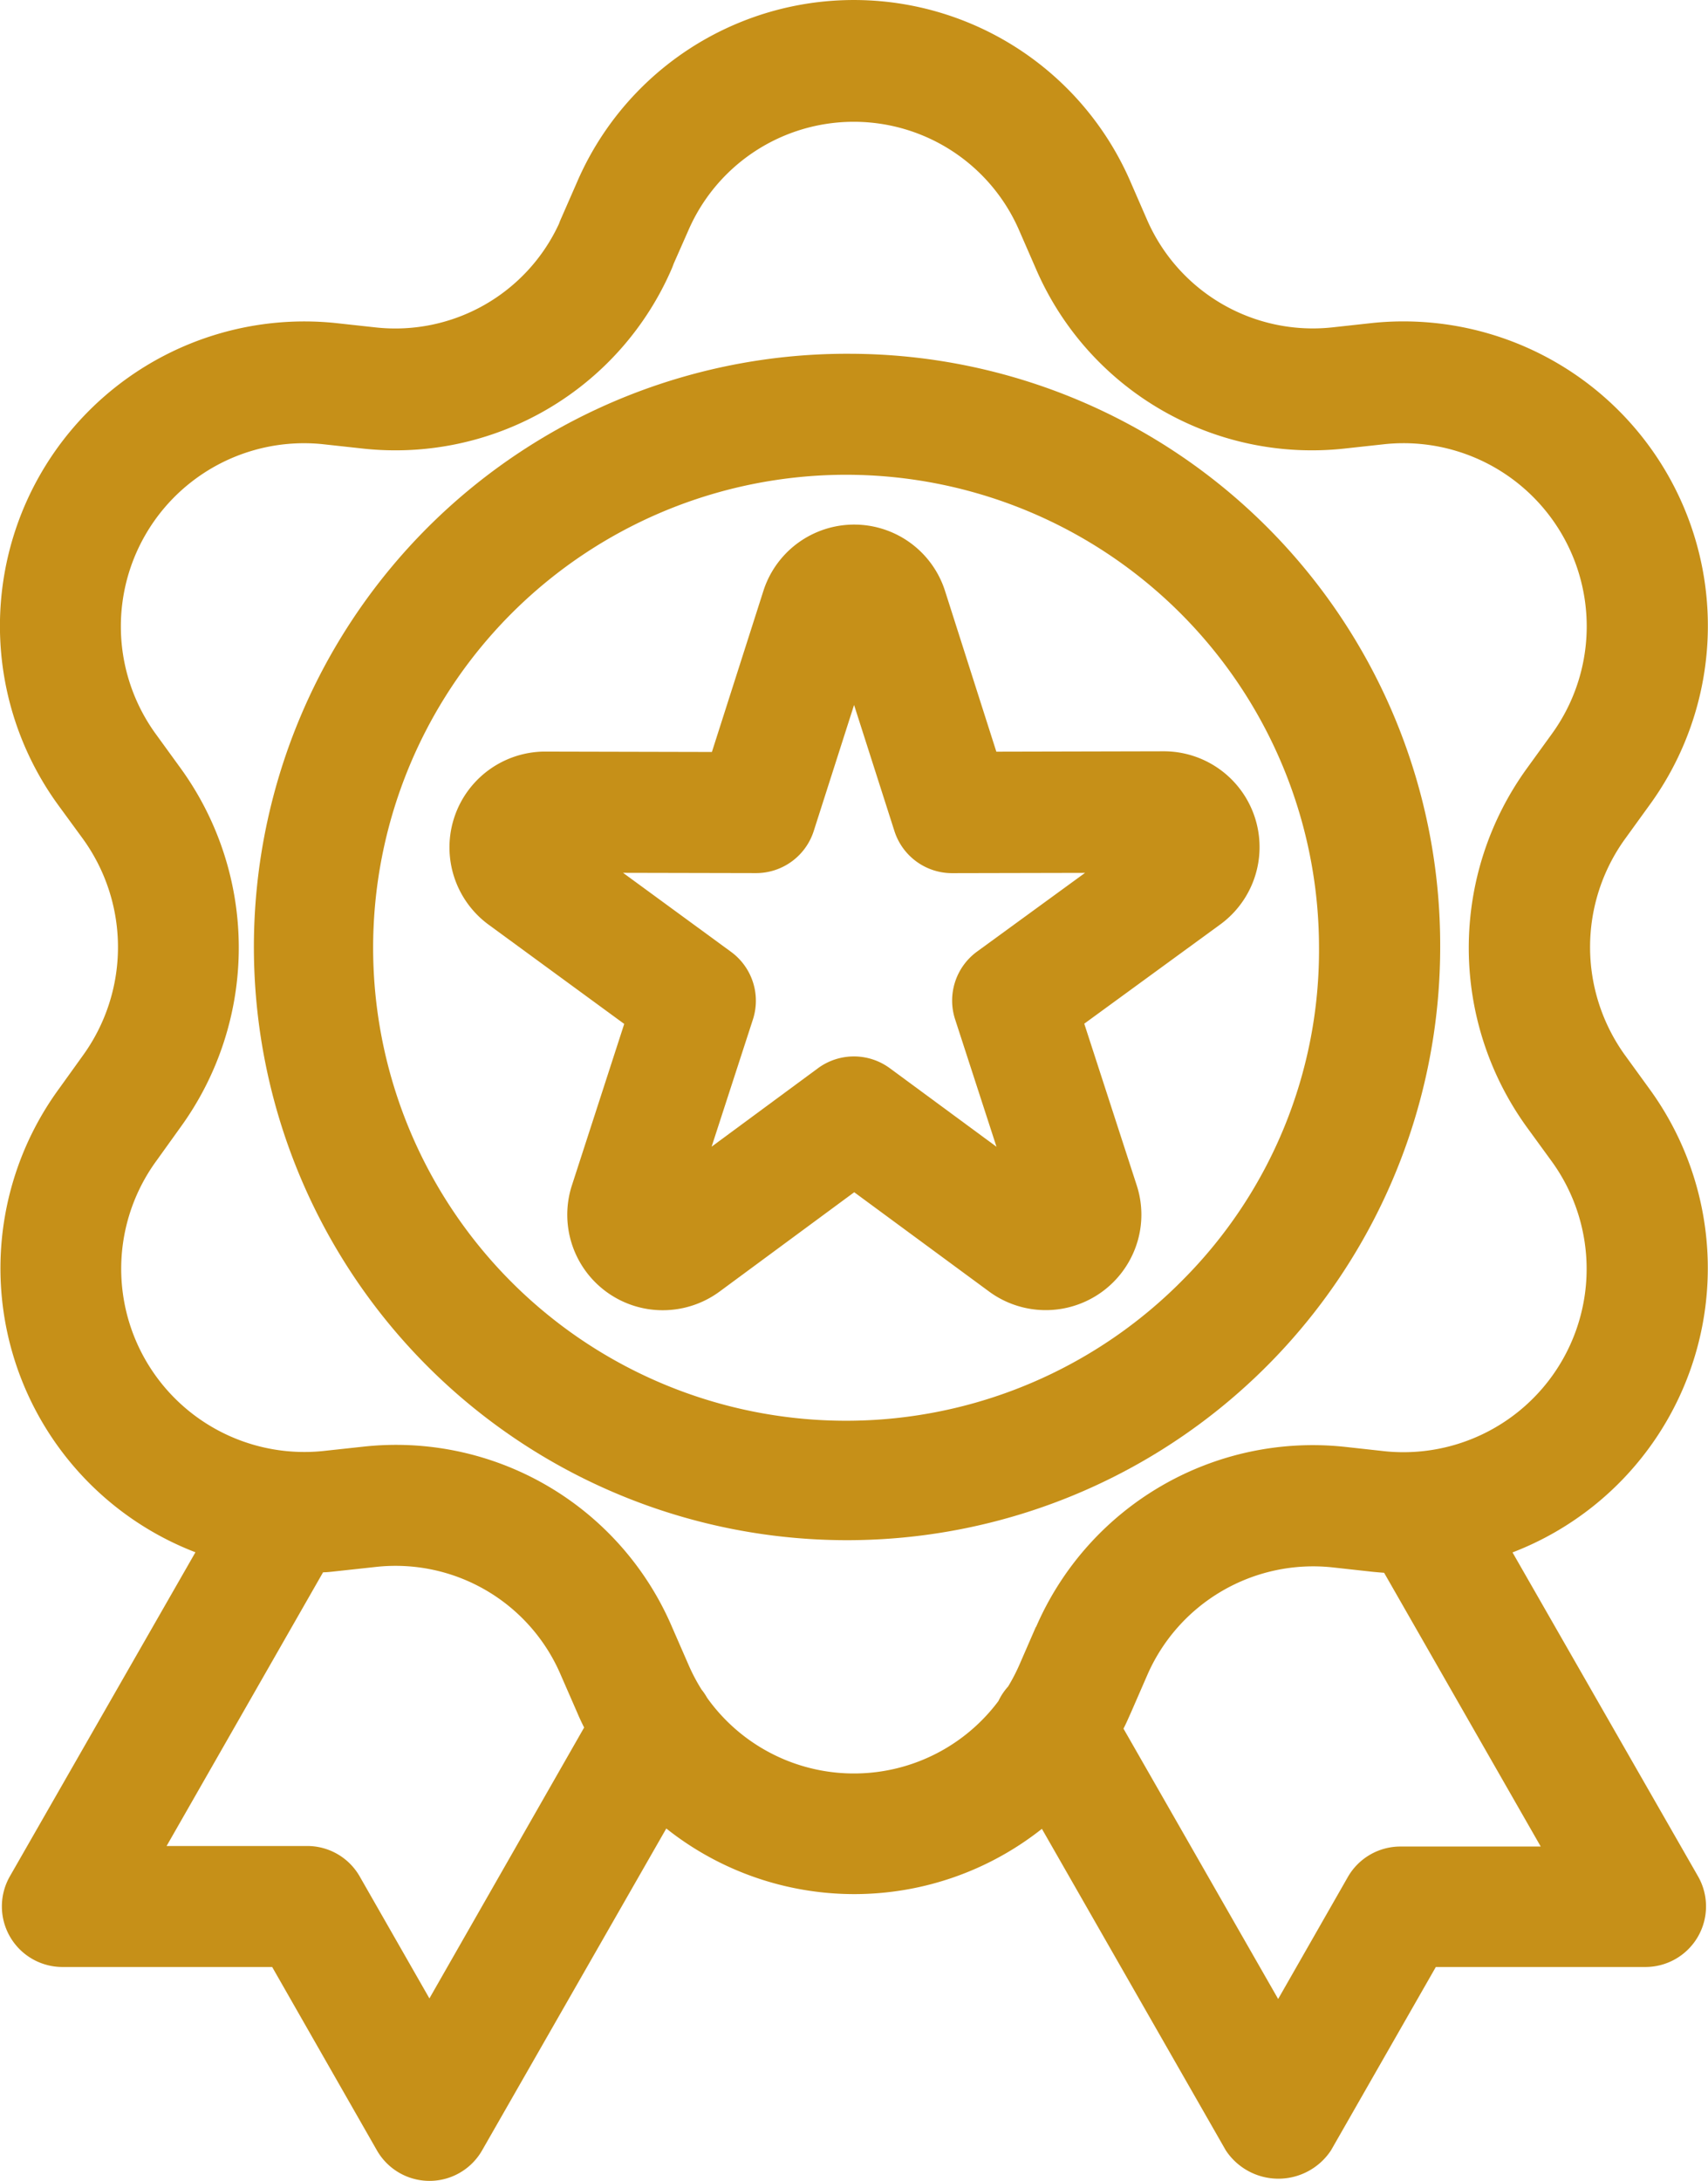
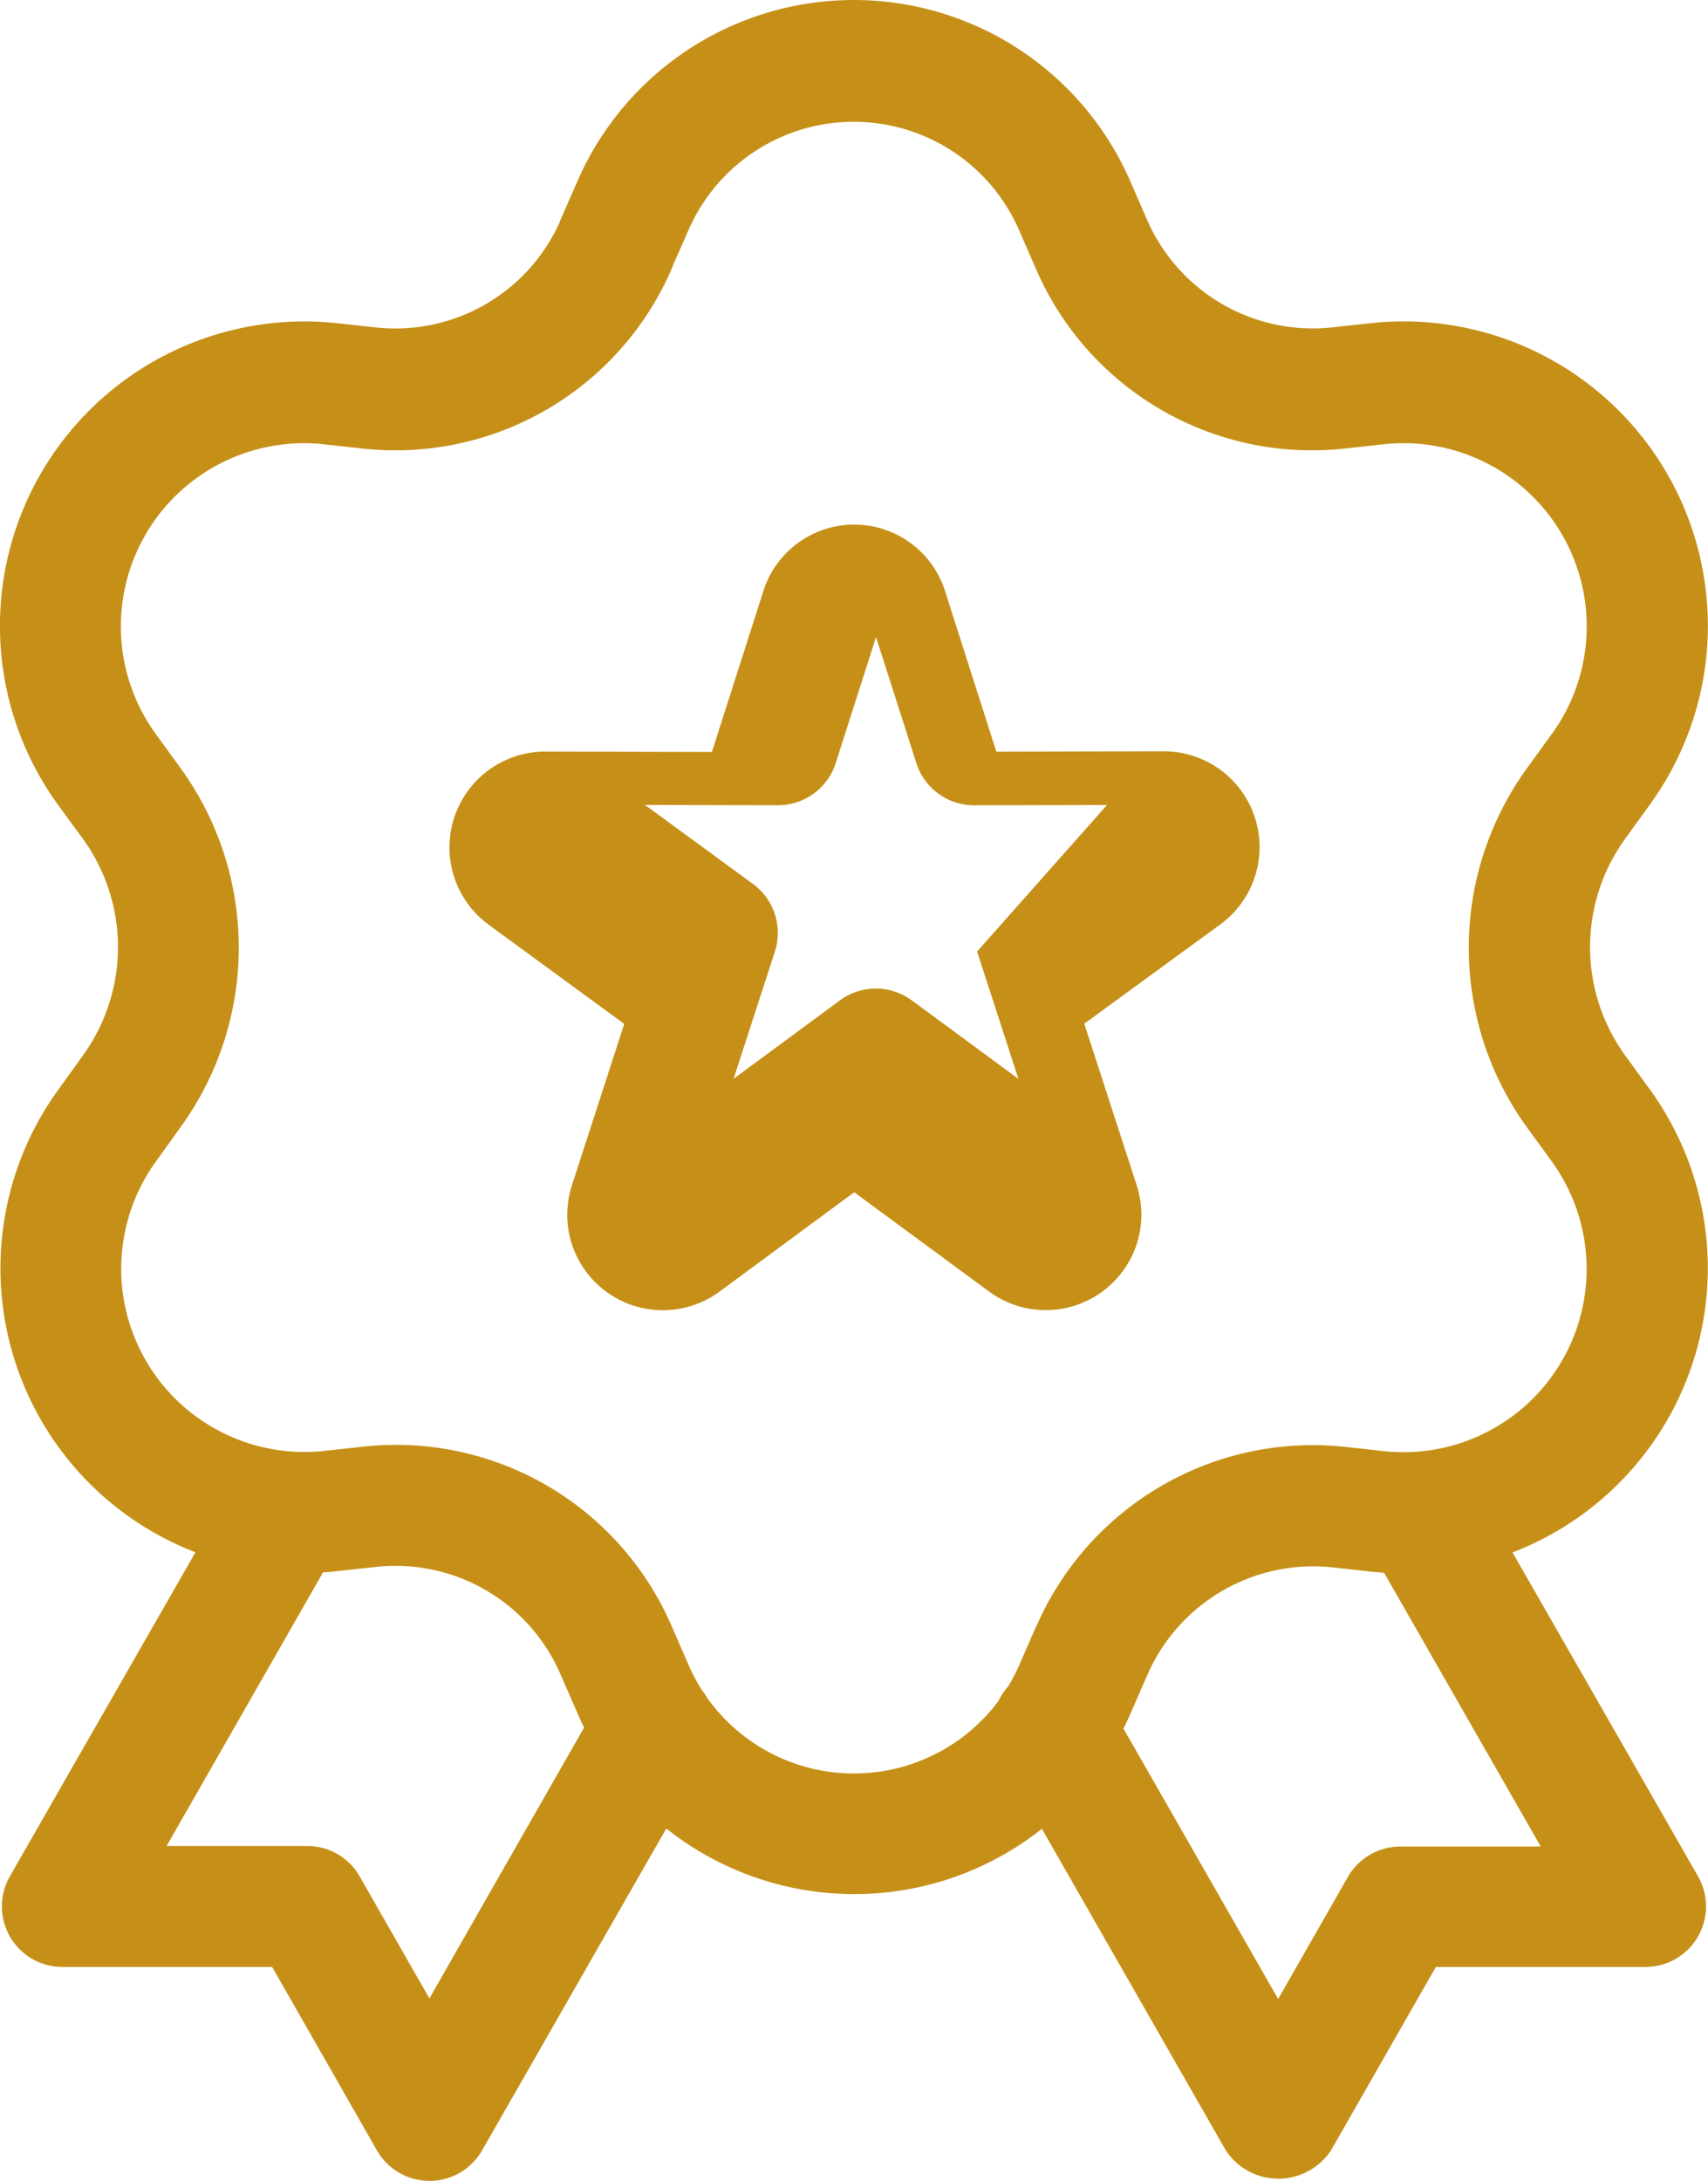
<svg xmlns="http://www.w3.org/2000/svg" width="35.237" height="44.989" viewBox="0 0 35.237 44.989">
  <g transform="translate(-280.896 -0.002)" fill="#c69018">
-     <path d="M298.465,7.3a12.237,12.237,0,1,0,12.143,12.236A12.2,12.2,0,0,0,298.465,7.3m6.837,19.1a9.757,9.757,0,1,1,2.806-6.874v.012a9.628,9.628,0,0,1-2.806,6.862" />
-     <path d="M304.9,15.5l-3.449.008L300.395,12.2a1.967,1.967,0,0,0-3.751-.005l-1.061,3.319-3.472-.008a1.977,1.977,0,0,0-1.137,3.569l2.8,2.049L292.7,24.438a1.97,1.97,0,0,0,1.561,2.568,1.98,1.98,0,0,0,1.475-.357l2.783-2.053,2.794,2.057a1.973,1.973,0,0,0,2.921-.714,1.955,1.955,0,0,0,.11-1.495l-1.079-3.325,2.8-2.043A1.976,1.976,0,0,0,304.9,15.5m-3.846,4.131a1.251,1.251,0,0,0-.453,1.4l.853,2.627-2.2-1.62a1.251,1.251,0,0,0-1.483,0l-2.194,1.618.852-2.624a1.25,1.25,0,0,0-.45-1.394l-2.229-1.631,2.743.006h0a1.25,1.25,0,0,0,1.191-.869l.832-2.6.832,2.6a1.249,1.249,0,0,0,1.19.87h0l2.743-.006Z" />
+     <path d="M304.9,15.5l-3.449.008L300.395,12.2a1.967,1.967,0,0,0-3.751-.005l-1.061,3.319-3.472-.008a1.977,1.977,0,0,0-1.137,3.569l2.8,2.049L292.7,24.438a1.97,1.97,0,0,0,1.561,2.568,1.98,1.98,0,0,0,1.475-.357l2.783-2.053,2.794,2.057a1.973,1.973,0,0,0,2.921-.714,1.955,1.955,0,0,0,.11-1.495l-1.079-3.325,2.8-2.043A1.976,1.976,0,0,0,304.9,15.5m-3.846,4.131l.853,2.627-2.2-1.62a1.251,1.251,0,0,0-1.483,0l-2.194,1.618.852-2.624a1.25,1.25,0,0,0-.45-1.394l-2.229-1.631,2.743.006h0a1.25,1.25,0,0,0,1.191-.869l.832-2.6.832,2.6a1.249,1.249,0,0,0,1.19.87h0l2.743-.006Z" />
    <path d="M312.1,32.026a6.281,6.281,0,0,0,2.821-9.567l-.494-.681a3.812,3.812,0,0,1,0-4.478l.491-.679a6.28,6.28,0,0,0-5.711-9.956l-.83.091a3.731,3.731,0,0,1-3.821-2.23l-.334-.767a6.219,6.219,0,0,0-11.419-.006l-.338.772c-.013.029-.025.059-.035.089a3.72,3.72,0,0,1-3.786,2.142l-.842-.092a6.281,6.281,0,0,0-5.7,9.952l.5.684a3.812,3.812,0,0,1,0,4.481l-.484.674a6.278,6.278,0,0,0,2.81,9.568L281.1,38.707a1.25,1.25,0,0,0,1.085,1.871h4.326l2.161,3.783a1.25,1.25,0,0,0,2.17,0l3.8-6.64a6.235,6.235,0,0,0,7.749.007l3.794,6.633a1.3,1.3,0,0,0,2.17,0l2.163-3.783h4.324a1.25,1.25,0,0,0,1.085-1.871Zm-22.345,9.2-1.437-2.514a1.246,1.246,0,0,0-1.085-.63h-2.9l3.228-5.646c.085,0,.169-.011.254-.02l.828-.09a3.707,3.707,0,0,1,3.823,2.23l.335.767c.045.107.094.212.146.315Zm12.514-7.669-.338.777a3.878,3.878,0,0,1-.237.458,1.236,1.236,0,0,0-.2.3,3.72,3.72,0,0,1-6.01-.067,1.191,1.191,0,0,0-.114-.169,3.8,3.8,0,0,1-.274-.522l-.336-.77a6.193,6.193,0,0,0-6.384-3.718l-.821.089a3.779,3.779,0,0,1-3.423-6l.487-.679a6.308,6.308,0,0,0,0-7.411l-.5-.689a3.779,3.779,0,0,1,3.418-5.993l.833.091a6.209,6.209,0,0,0,6.389-3.72c.012-.03.025-.062.036-.094l.3-.68a3.719,3.719,0,0,1,6.832.006l.335.768a6.2,6.2,0,0,0,6.382,3.72l.824-.09a3.779,3.779,0,0,1,3.427,6l-.495.684a6.312,6.312,0,0,0,0,7.412l.5.687a3.78,3.78,0,0,1-3.415,5.994l-.836-.092a6.22,6.22,0,0,0-6.38,3.719m7.518,4.525a1.25,1.25,0,0,0-1.085.63l-1.437,2.515-3.191-5.577c.053-.1.1-.213.15-.322l.338-.776a3.734,3.734,0,0,1,3.819-2.229l.844.093c.076.007.151.014.226.019l3.231,5.647Z" />
  </g>
</svg>